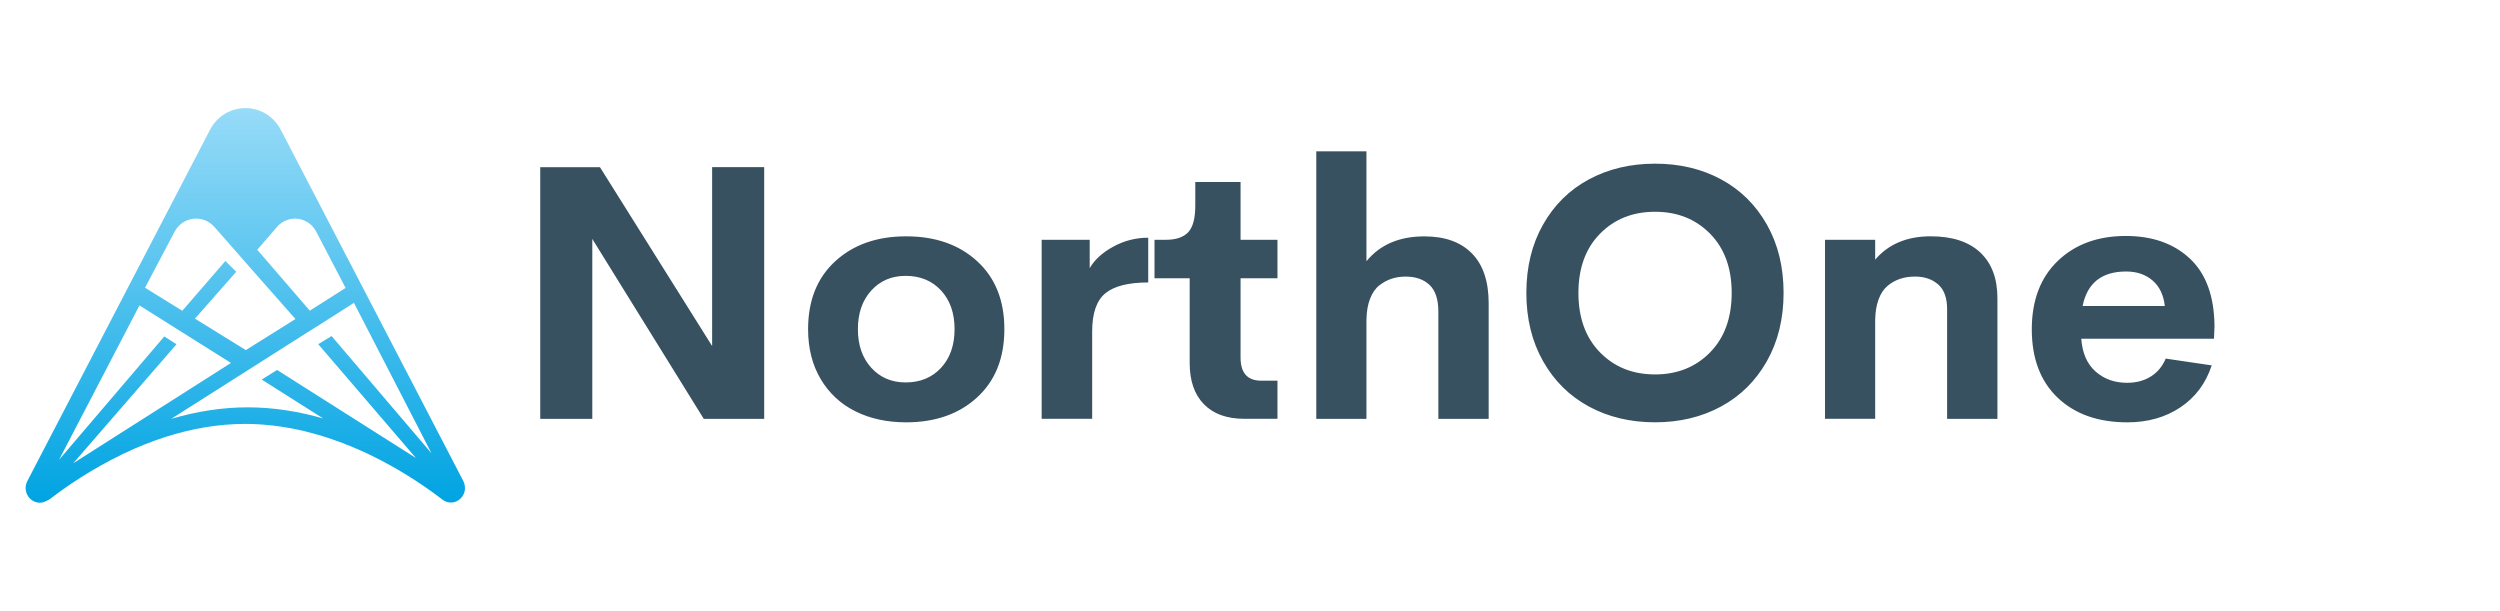
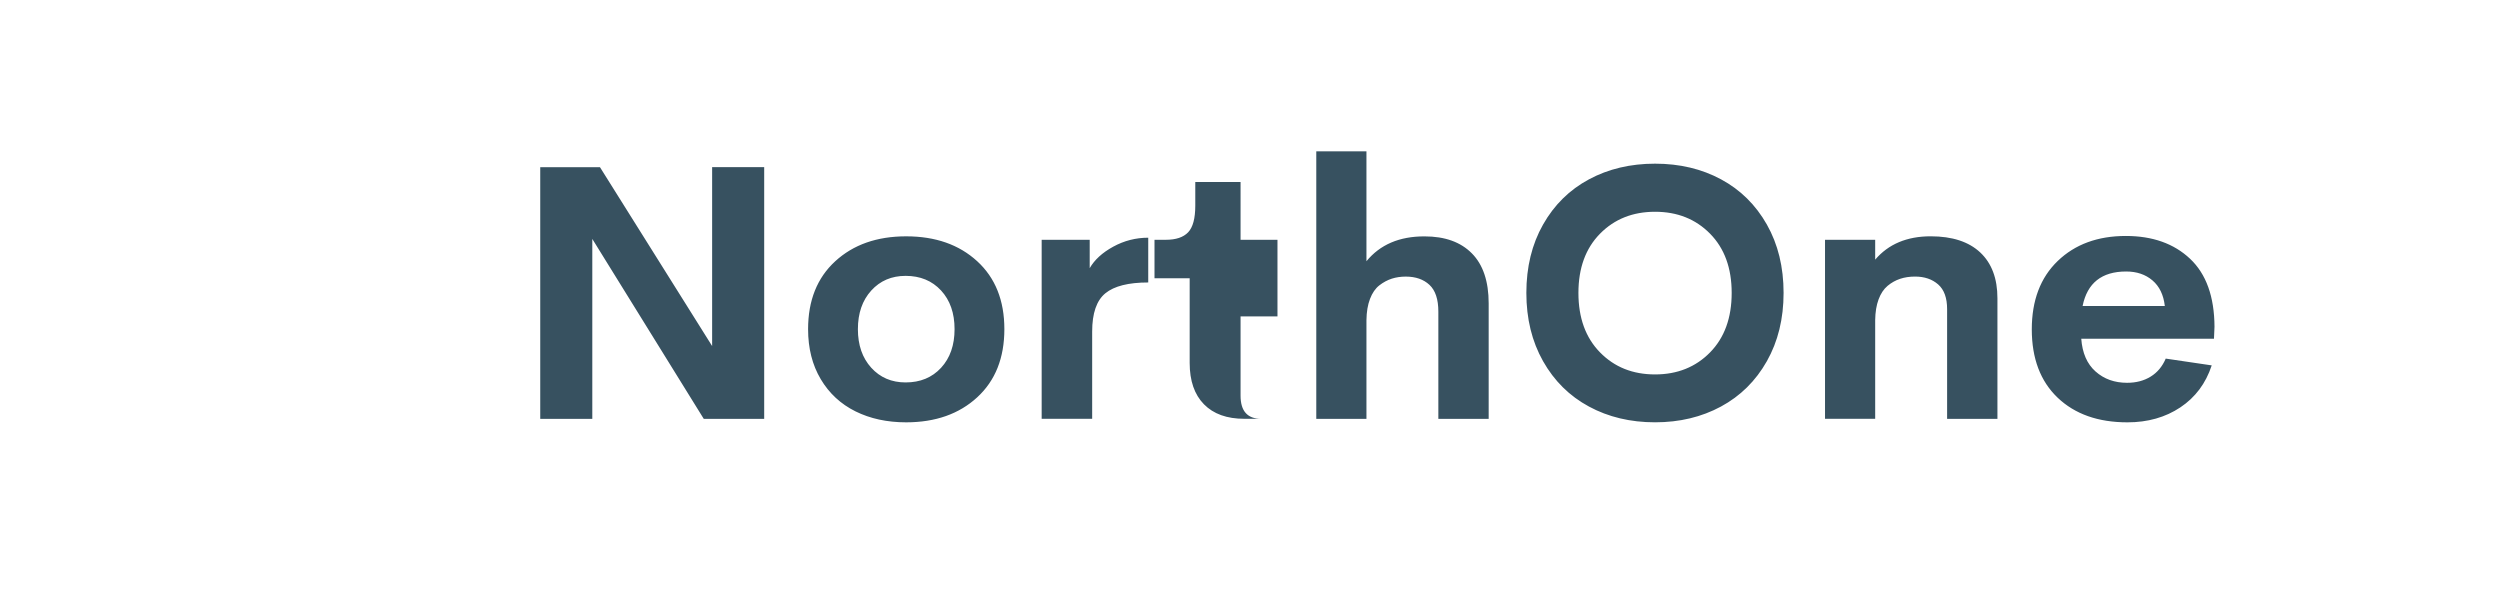
<svg xmlns="http://www.w3.org/2000/svg" version="1.1" id="Layer_1" x="0px" y="0px" viewBox="50 0 961.8 235" style="enable-background:new 50 0 961.8 235;" xml:space="preserve">
  <style type="text/css">
	.st0{fill:#375160;}
	.st1{fill:url(#SVGID_1_);}
</style>
  <g>
-     <path class="st0" d="M323.97,133.13l-43.15-68.81h-22.98v96.82h20.03V91.92l42.88,69.22H344V64.31h-20.03V133.13L323.97,133.13z    M425.95,152.86c6.97-6.41,10.45-15.15,10.45-26.23c0-11.03-3.48-19.74-10.45-26.13c-6.97-6.39-16.08-9.58-27.34-9.58   c-11.21,0-20.3,3.19-27.27,9.58c-6.97,6.39-10.45,15.1-10.45,26.13c0,7.37,1.62,13.78,4.86,19.23c3.24,5.45,7.69,9.58,13.37,12.4   c5.67,2.81,12.17,4.22,19.5,4.22C409.87,162.47,418.98,159.27,425.95,152.86L425.95,152.86z M385.18,141.47   c-3.42-3.77-5.13-8.72-5.13-14.84c0-6.12,1.71-11.07,5.13-14.84c3.42-3.77,7.83-5.66,13.23-5.66c5.63,0,10.17,1.88,13.64,5.63   c3.46,3.75,5.19,8.71,5.19,14.87c0,6.16-1.73,11.12-5.19,14.87c-3.46,3.75-8.01,5.63-13.64,5.63   C393.01,147.13,388.6,145.24,385.18,141.47L385.18,141.47z M469.24,92.25h-18.49v68.88h19.43v-33.57c0-7.06,1.7-11.97,5.09-14.74   c3.39-2.77,8.89-4.15,16.48-4.15V91.45c-4.78,0-9.27,1.15-13.47,3.45c-4.2,2.3-7.21,5.06-9.05,8.27V92.25L469.24,92.25z    M541.47,161.13v-14.67h-6.23c-5.32,0-7.97-2.97-7.97-8.91v-30.49h14.2V92.25h-14.2V70.01h-17.42v9.11c0,4.91-0.92,8.33-2.75,10.25   c-1.83,1.92-4.69,2.88-8.58,2.88h-4.36v14.81h13.53v32.56c0,6.88,1.83,12.18,5.49,15.91c3.66,3.73,8.84,5.59,15.54,5.59H541.47   L541.47,161.13z M575.7,100.5V58.22h-19.3v102.92h19.3v-37.99c0.04-3.17,0.5-5.9,1.37-8.17c0.87-2.28,2.07-4.01,3.58-5.19   c1.52-1.18,3.12-2.04,4.79-2.58c1.68-0.54,3.47-0.8,5.39-0.8c3.8,0,6.83,1.06,9.11,3.18c2.28,2.12,3.42,5.55,3.42,10.29v41.27   h19.36v-44.42c0-8.49-2.16-14.91-6.47-19.26c-4.31-4.36-10.38-6.53-18.19-6.53C588.39,90.91,580.93,94.11,575.7,100.5L575.7,100.5   L575.7,100.5z M712.09,156.41c7.48-4.04,13.37-9.86,17.66-17.45c4.29-7.59,6.43-16.35,6.43-26.27c0-9.96-2.14-18.73-6.43-26.3   c-4.29-7.57-10.16-13.37-17.62-17.39c-7.46-4.02-15.92-6.03-25.39-6.03c-9.47,0-17.95,2.01-25.43,6.03   c-7.48,4.02-13.37,9.82-17.66,17.39c-4.29,7.57-6.43,16.34-6.43,26.3c0,9.92,2.14,18.67,6.43,26.27   c4.29,7.59,10.17,13.41,17.66,17.45c7.48,4.04,15.96,6.06,25.43,6.06C696.15,162.47,704.61,160.45,712.09,156.41L712.09,156.41z    M657.25,112.69c0-9.56,2.77-17.15,8.31-22.78c5.54-5.63,12.6-8.44,21.17-8.44c8.58,0,15.63,2.81,21.17,8.44   c5.54,5.63,8.31,13.22,8.31,22.78c0,9.6-2.77,17.23-8.31,22.88c-5.54,5.65-12.6,8.48-21.17,8.48c-8.58,0-15.63-2.82-21.17-8.48   C660.02,129.92,657.25,122.29,657.25,112.69L657.25,112.69L657.25,112.69z M771.42,99.89v-7.64h-19.3v68.88h19.3v-37.99   c0.04-3.08,0.48-5.74,1.31-7.97c0.83-2.23,1.98-3.96,3.45-5.19c1.47-1.23,3.08-2.13,4.82-2.71c1.74-0.58,3.66-0.87,5.76-0.87   c3.62,0,6.58,1.01,8.88,3.02c2.3,2.01,3.45,5.18,3.45,9.51v42.21h19.36v-46.37c0-7.64-2.21-13.52-6.63-17.66   c-4.42-4.13-10.77-6.2-19.03-6.2C783.64,90.91,776.52,93.91,771.42,99.89L771.42,99.89L771.42,99.89z M892.57,99.56   c-6.21-5.85-14.45-8.78-24.72-8.78c-10.81,0-19.54,3.21-26.2,9.62c-6.66,6.41-9.98,15.18-9.98,26.3c0,11.21,3.32,19.98,9.95,26.3   c6.63,6.32,15.58,9.48,26.84,9.48c7.82,0,14.61-1.92,20.37-5.76c5.76-3.84,9.78-9.22,12.06-16.15l-17.69-2.61   c-1.3,3.04-3.23,5.35-5.8,6.93c-2.57,1.59-5.59,2.38-9.08,2.38c-4.82,0-8.87-1.45-12.13-4.36c-3.26-2.9-5.09-7.1-5.49-12.6h51.06   l0.2-4.62C901.9,114.12,898.77,105.41,892.57,99.56L892.57,99.56z M878.09,107.87c2.68,2.28,4.27,5.56,4.76,9.85h-31.63   c1.79-8.84,7.37-13.27,16.75-13.27C872.04,104.45,875.41,105.59,878.09,107.87L878.09,107.87z" />
+     <path class="st0" d="M323.97,133.13l-43.15-68.81h-22.98v96.82h20.03V91.92l42.88,69.22H344V64.31h-20.03V133.13L323.97,133.13z    M425.95,152.86c6.97-6.41,10.45-15.15,10.45-26.23c0-11.03-3.48-19.74-10.45-26.13c-6.97-6.39-16.08-9.58-27.34-9.58   c-11.21,0-20.3,3.19-27.27,9.58c-6.97,6.39-10.45,15.1-10.45,26.13c0,7.37,1.62,13.78,4.86,19.23c3.24,5.45,7.69,9.58,13.37,12.4   c5.67,2.81,12.17,4.22,19.5,4.22C409.87,162.47,418.98,159.27,425.95,152.86L425.95,152.86z M385.18,141.47   c-3.42-3.77-5.13-8.72-5.13-14.84c0-6.12,1.71-11.07,5.13-14.84c3.42-3.77,7.83-5.66,13.23-5.66c5.63,0,10.17,1.88,13.64,5.63   c3.46,3.75,5.19,8.71,5.19,14.87c0,6.16-1.73,11.12-5.19,14.87c-3.46,3.75-8.01,5.63-13.64,5.63   C393.01,147.13,388.6,145.24,385.18,141.47L385.18,141.47z M469.24,92.25h-18.49v68.88h19.43v-33.57c0-7.06,1.7-11.97,5.09-14.74   c3.39-2.77,8.89-4.15,16.48-4.15V91.45c-4.78,0-9.27,1.15-13.47,3.45c-4.2,2.3-7.21,5.06-9.05,8.27V92.25L469.24,92.25z    M541.47,161.13h-6.23c-5.32,0-7.97-2.97-7.97-8.91v-30.49h14.2V92.25h-14.2V70.01h-17.42v9.11c0,4.91-0.92,8.33-2.75,10.25   c-1.83,1.92-4.69,2.88-8.58,2.88h-4.36v14.81h13.53v32.56c0,6.88,1.83,12.18,5.49,15.91c3.66,3.73,8.84,5.59,15.54,5.59H541.47   L541.47,161.13z M575.7,100.5V58.22h-19.3v102.92h19.3v-37.99c0.04-3.17,0.5-5.9,1.37-8.17c0.87-2.28,2.07-4.01,3.58-5.19   c1.52-1.18,3.12-2.04,4.79-2.58c1.68-0.54,3.47-0.8,5.39-0.8c3.8,0,6.83,1.06,9.11,3.18c2.28,2.12,3.42,5.55,3.42,10.29v41.27   h19.36v-44.42c0-8.49-2.16-14.91-6.47-19.26c-4.31-4.36-10.38-6.53-18.19-6.53C588.39,90.91,580.93,94.11,575.7,100.5L575.7,100.5   L575.7,100.5z M712.09,156.41c7.48-4.04,13.37-9.86,17.66-17.45c4.29-7.59,6.43-16.35,6.43-26.27c0-9.96-2.14-18.73-6.43-26.3   c-4.29-7.57-10.16-13.37-17.62-17.39c-7.46-4.02-15.92-6.03-25.39-6.03c-9.47,0-17.95,2.01-25.43,6.03   c-7.48,4.02-13.37,9.82-17.66,17.39c-4.29,7.57-6.43,16.34-6.43,26.3c0,9.92,2.14,18.67,6.43,26.27   c4.29,7.59,10.17,13.41,17.66,17.45c7.48,4.04,15.96,6.06,25.43,6.06C696.15,162.47,704.61,160.45,712.09,156.41L712.09,156.41z    M657.25,112.69c0-9.56,2.77-17.15,8.31-22.78c5.54-5.63,12.6-8.44,21.17-8.44c8.58,0,15.63,2.81,21.17,8.44   c5.54,5.63,8.31,13.22,8.31,22.78c0,9.6-2.77,17.23-8.31,22.88c-5.54,5.65-12.6,8.48-21.17,8.48c-8.58,0-15.63-2.82-21.17-8.48   C660.02,129.92,657.25,122.29,657.25,112.69L657.25,112.69L657.25,112.69z M771.42,99.89v-7.64h-19.3v68.88h19.3v-37.99   c0.04-3.08,0.48-5.74,1.31-7.97c0.83-2.23,1.98-3.96,3.45-5.19c1.47-1.23,3.08-2.13,4.82-2.71c1.74-0.58,3.66-0.87,5.76-0.87   c3.62,0,6.58,1.01,8.88,3.02c2.3,2.01,3.45,5.18,3.45,9.51v42.21h19.36v-46.37c0-7.64-2.21-13.52-6.63-17.66   c-4.42-4.13-10.77-6.2-19.03-6.2C783.64,90.91,776.52,93.91,771.42,99.89L771.42,99.89L771.42,99.89z M892.57,99.56   c-6.21-5.85-14.45-8.78-24.72-8.78c-10.81,0-19.54,3.21-26.2,9.62c-6.66,6.41-9.98,15.18-9.98,26.3c0,11.21,3.32,19.98,9.95,26.3   c6.63,6.32,15.58,9.48,26.84,9.48c7.82,0,14.61-1.92,20.37-5.76c5.76-3.84,9.78-9.22,12.06-16.15l-17.69-2.61   c-1.3,3.04-3.23,5.35-5.8,6.93c-2.57,1.59-5.59,2.38-9.08,2.38c-4.82,0-8.87-1.45-12.13-4.36c-3.26-2.9-5.09-7.1-5.49-12.6h51.06   l0.2-4.62C901.9,114.12,898.77,105.41,892.57,99.56L892.57,99.56z M878.09,107.87c2.68,2.28,4.27,5.56,4.76,9.85h-31.63   c1.79-8.84,7.37-13.27,16.75-13.27C872.04,104.45,875.41,105.59,878.09,107.87L878.09,107.87z" />
    <g>
      <linearGradient id="SVGID_1_" gradientUnits="userSpaceOnUse" x1="144.357" y1="41.6" x2="144.357" y2="193.4">
        <stop offset="0" style="stop-color:#97DBF8" />
        <stop offset="0.999" style="stop-color:#00A4E2" />
      </linearGradient>
-       <path class="st1" d="M228.22,185.01L158.09,50.05c-2.76-5.3-7.87-8.45-13.68-8.45c-5.81,0-10.93,3.16-13.68,8.46L60.51,185.08    c-1.2,2.31-0.72,5.1,1.15,6.85c0.27,0.25,0.46,0.38,0.65,0.51c0.43,0.29,0.63,0.38,0.83,0.47c0.42,0.19,0.56,0.22,0.69,0.26    c0.48,0.14,0.97,0.24,1.47,0.24c0.92,0,1.83-0.26,2.67-0.76c0.48-0.18,0.94-0.42,1.37-0.75c6.08-4.68,15.9-11.48,28.14-17.34    c5.52-2.64,11.01-4.8,16.45-6.55c9.47-2.99,19.75-4.93,30.49-4.93c1.71,0,3.44,0.07,5.17,0.16c0.61,0.04,1.23,0.09,1.85,0.14    c1.11,0.09,2.23,0.19,3.34,0.32c0.75,0.09,1.5,0.18,2.26,0.28c1,0.14,2.01,0.3,3.01,0.47c0.8,0.13,1.59,0.25,2.39,0.41    c1.58,0.3,3.16,0.65,4.74,1.03c0.95,0.23,1.9,0.5,2.86,0.75c0.82,0.22,1.64,0.44,2.47,0.68c0.95,0.28,1.91,0.58,2.87,0.88    c0.88,0.28,1.77,0.58,2.65,0.89c0.88,0.31,1.76,0.61,2.65,0.93c1.53,0.57,3.06,1.17,4.6,1.81c0.38,0.16,0.76,0.31,1.14,0.48    c1.76,0.75,3.53,1.54,5.3,2.39c0.17,0.08,0.34,0.16,0.52,0.24c10.5,5.05,19.21,10.78,25.29,15.25c0.15,0.11,0.31,0.23,0.46,0.34    c0.78,0.58,1.54,1.15,2.23,1.68c0.26,0.2,0.53,0.37,0.81,0.52c1.94,1.02,4.29,0.75,5.98-0.77c0.99-0.92,1.59-2.04,1.8-3.24    c0.04-0.24,0.06-0.48,0.07-0.72C228.89,186.84,228.67,185.89,228.22,185.01z M156.59,87.29c4.29-4.94,12.03-3.99,15.08,1.85    l11.28,21.63l-13.77,8.75l-20.21-23.44L156.59,87.29z M117.18,89.13c3.08-5.83,10.93-6.78,15.27-1.85l3.35,3.8l4.53,5.15    l3.92,4.49l19.41,22.01l-19.09,11.96L125,122.59l15.88-18.04l-4.17-4.14l-16.58,19.16l-14.34-8.88L117.18,89.13z M78.19,178.22    l39.7-45.77l-4.68-3.02l-40.5,47.47l30.94-59.4l8.06,5.07l13.38,8.41l13.76,8.65L78.19,178.22z M210.01,176.2l-53.42-33.87    l-5.91,3.7L174.34,161c-9.1-2.63-18.88-4.29-29.07-4.29c-9.53,0-19.38,1.49-29.38,4.42l29.32-18.62l9.45-6l13.76-8.74l5.11-3.19    l12.63-8.07l29.86,57.9l-38.45-45.13l-5.14,3.13L210.01,176.2z" />
    </g>
  </g>
</svg>